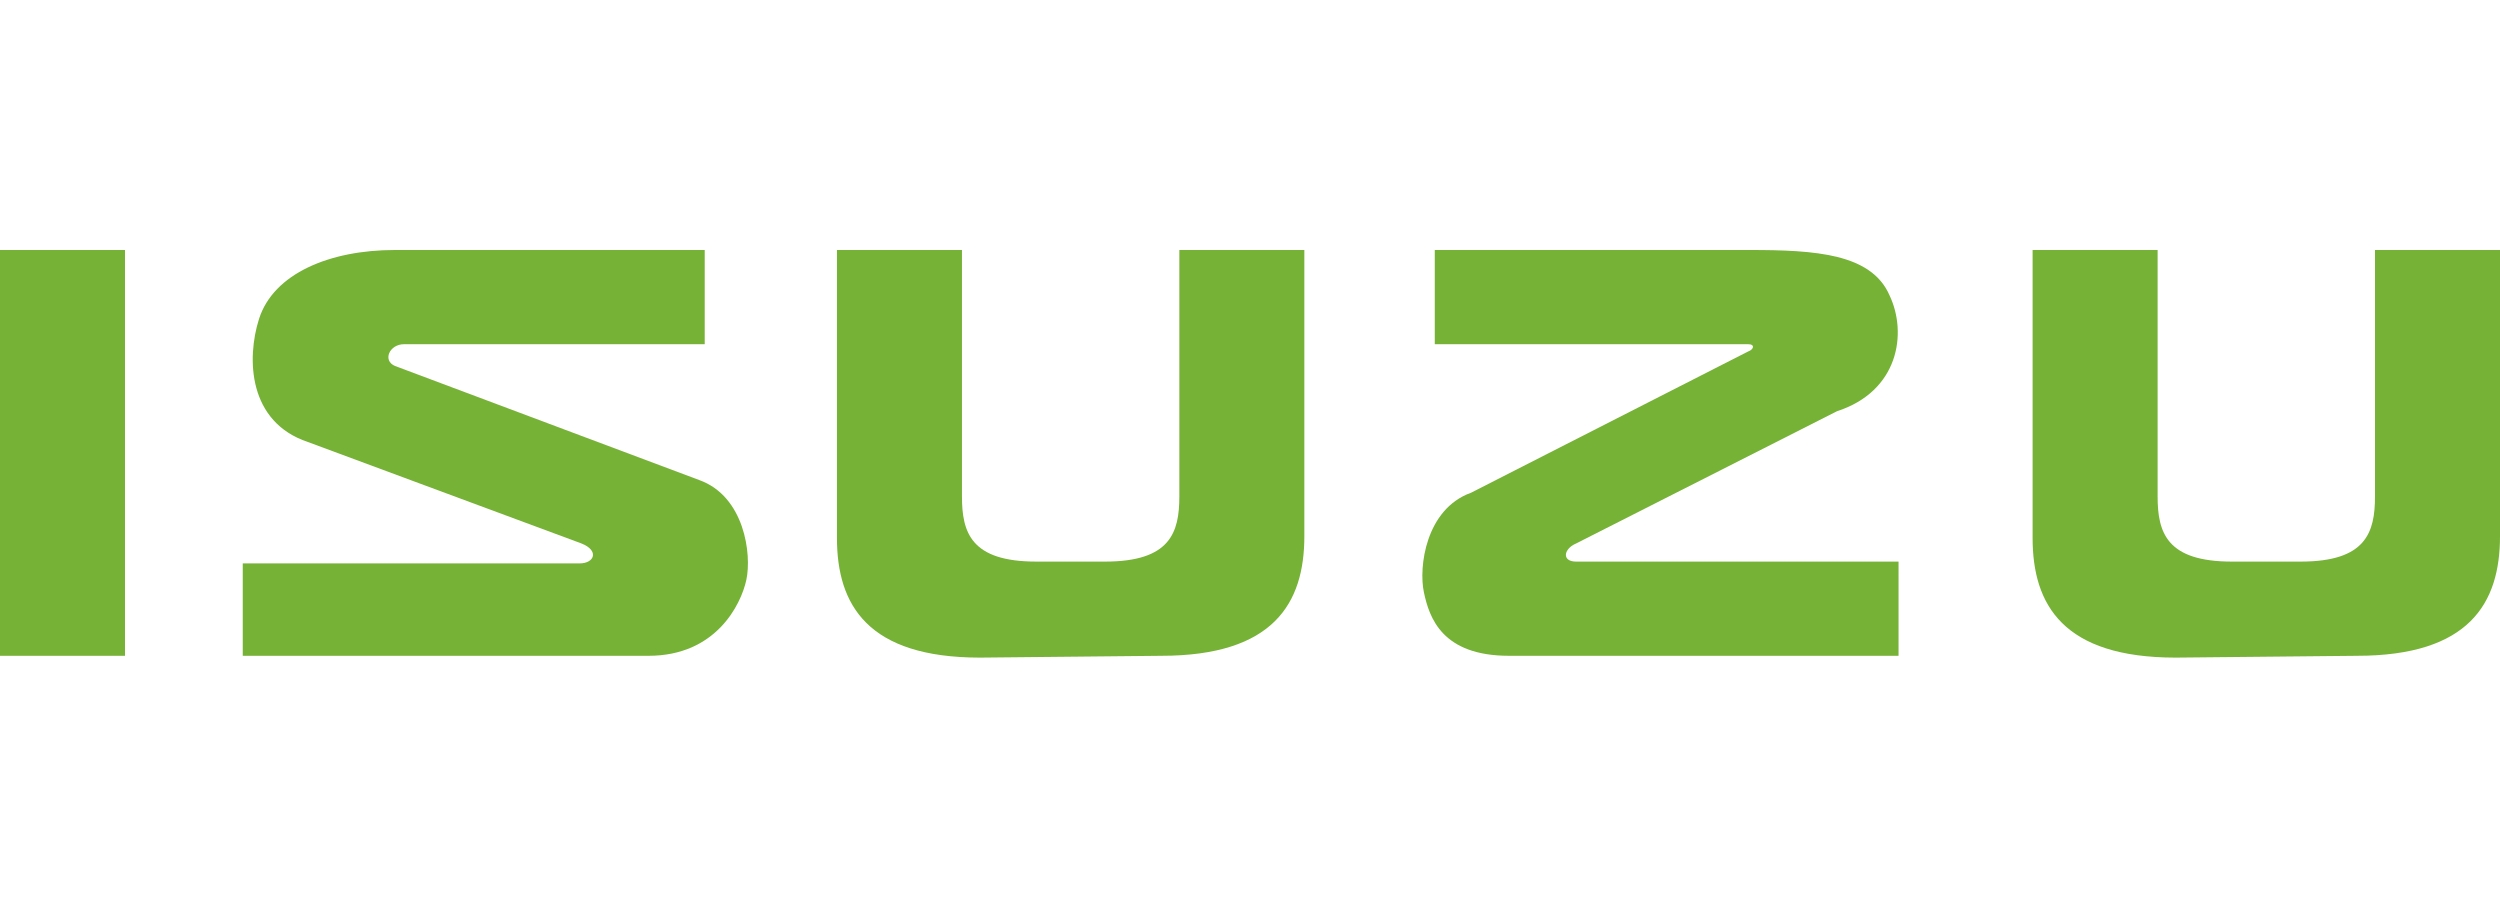
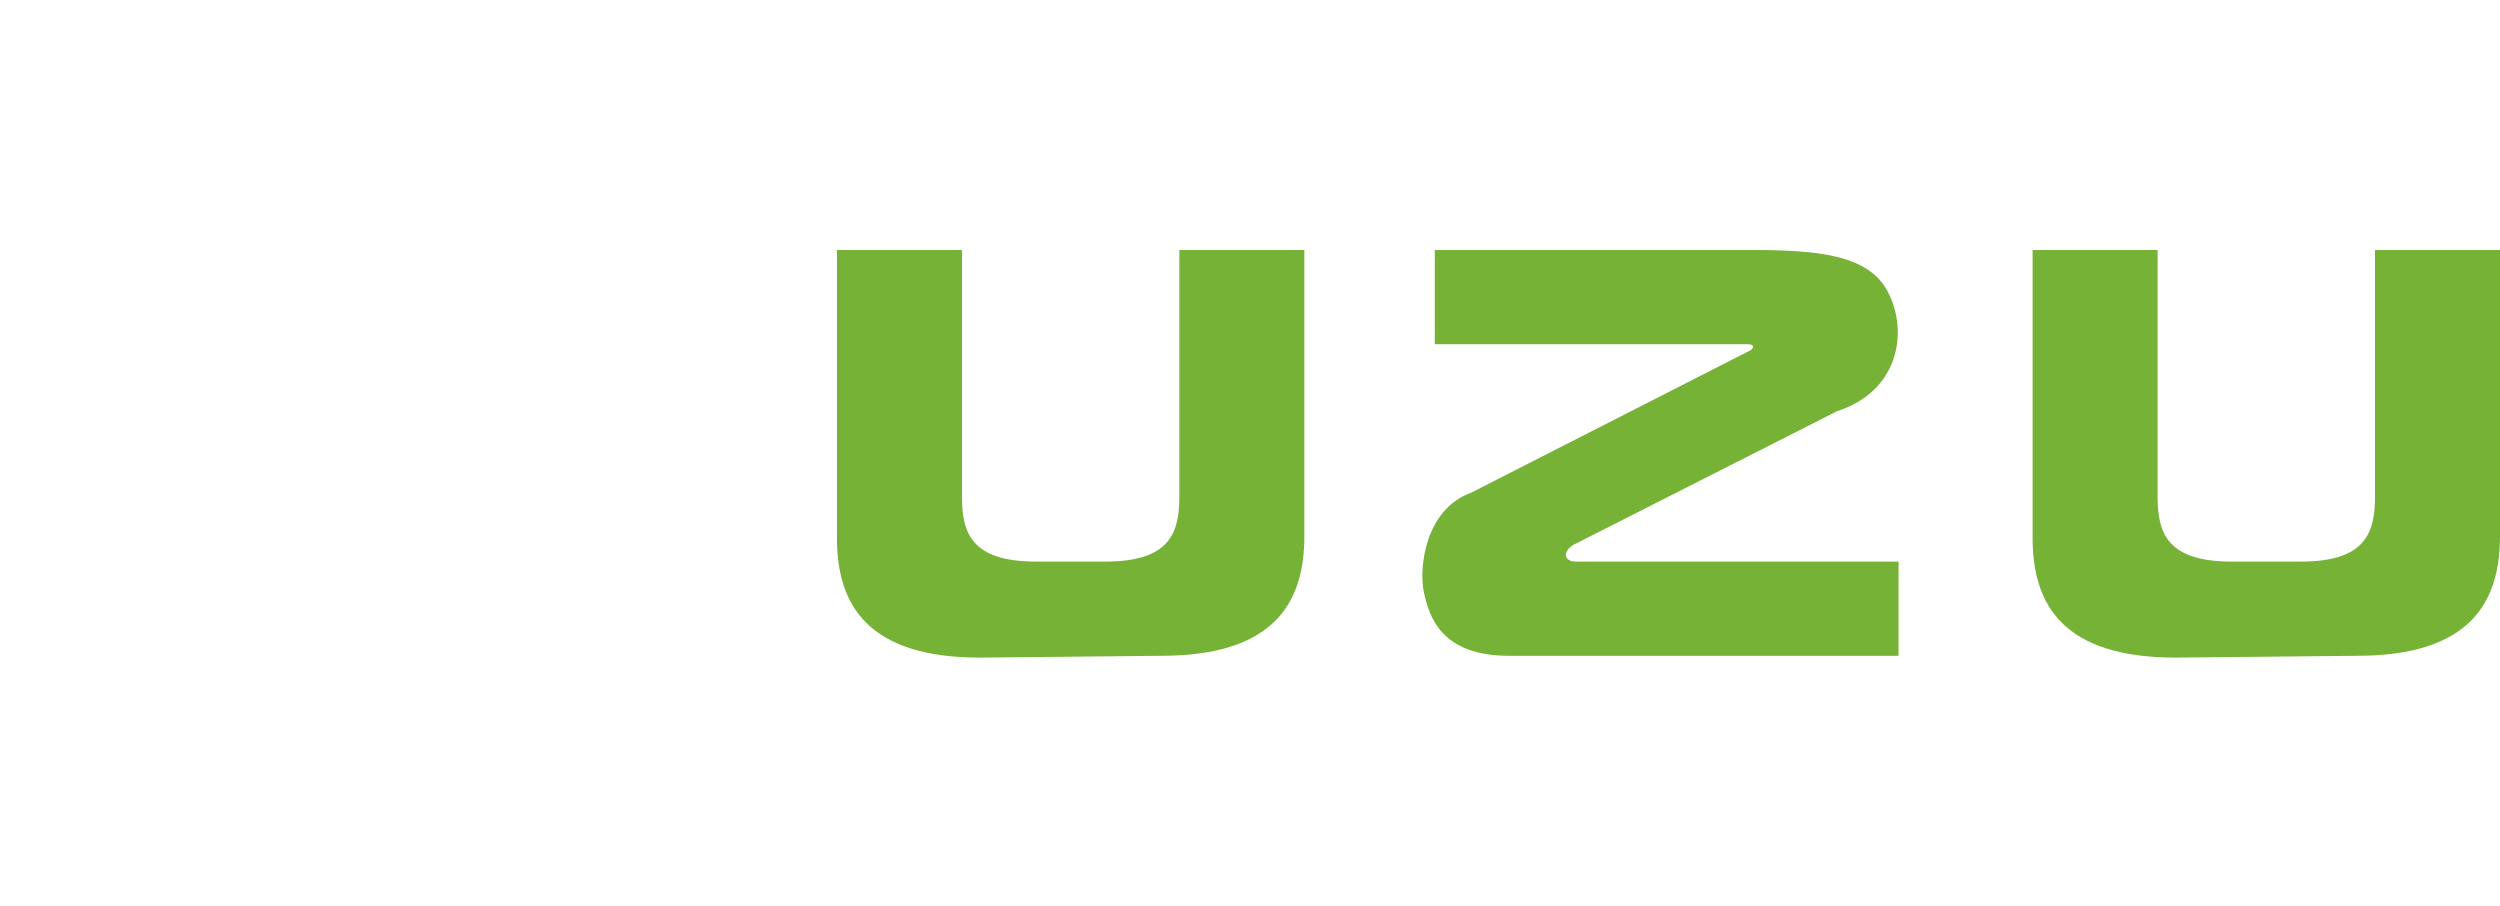
<svg xmlns="http://www.w3.org/2000/svg" version="1.1" id="Layer_1" x="0px" y="0px" viewBox="0 0 138 50" style="enable-background:new 0 0 138 50;" xml:space="preserve">
  <style type="text/css">
	.st0{fill-rule:evenodd;clip-rule:evenodd;fill:#75b235;}
</style>
  <g>
-     <polygon class="st0" points="6.9,36.2 6.9,13.8 0,13.8 0,36.2 6.9,36.2  " />
    <path class="st0" d="M64.1,36.2c6.2,0,7.9-2.9,7.9-6.6l0,0V13.8h-6.9v13.6l0,0c0,2-0.5,3.6-4.1,3.6l0,0h-3.8l0,0   c-3.6,0-4.1-1.6-4.1-3.6l0,0V13.8h-6.9v15.9l0,0c0,3.7,1.7,6.6,7.9,6.6l0,0L64.1,36.2L64.1,36.2L64.1,36.2z" />
    <path class="st0" d="M130.1,36.2c6.2,0,7.9-2.9,7.9-6.6l0,0V13.8h-6.9v13.6l0,0c0,2-0.5,3.6-4.1,3.6l0,0h-3.8l0,0   c-3.6,0-4.1-1.6-4.1-3.6l0,0V13.8h-6.9v15.9l0,0c0,3.7,1.7,6.6,7.9,6.6l0,0L130.1,36.2L130.1,36.2L130.1,36.2z" />
-     <path class="st0" d="M13.4,31v5.2h22.4l0,0c3.7,0,5.1-2.8,5.4-4.2c0.3-1.4-0.1-4.6-2.6-5.5l0,0l-16.8-6.3l0,0   c-0.7-0.3-0.3-1.2,0.5-1.2l0,0h16.6v-5.2H21.8l0,0c-3.6,0-6.7,1.3-7.5,3.8c-0.7,2.2-0.6,5.7,2.7,6.8l0,0L32.1,30l0,0   c1,0.4,0.7,1.1-0.1,1.1l0,0H13.4V31L13.4,31z" />
    <path class="st0" d="M104.8,31v5.2H83.3l0,0c-3.7,0-4.4-2.1-4.7-3.5c-0.3-1.4,0.1-4.6,2.6-5.5l0,0l15.3-7.8l0,0   c0.3-0.1,0.4-0.4,0-0.4l0,0H79.2v-5.2h17.4l0,0c3.6,0,6.7,0.2,7.7,2.5c1,2.1,0.5,5.3-2.9,6.4l0,0L87,30l0,0c-0.7,0.3-0.8,1,0,1l0,0   L104.8,31L104.8,31L104.8,31z" />
  </g>
</svg>